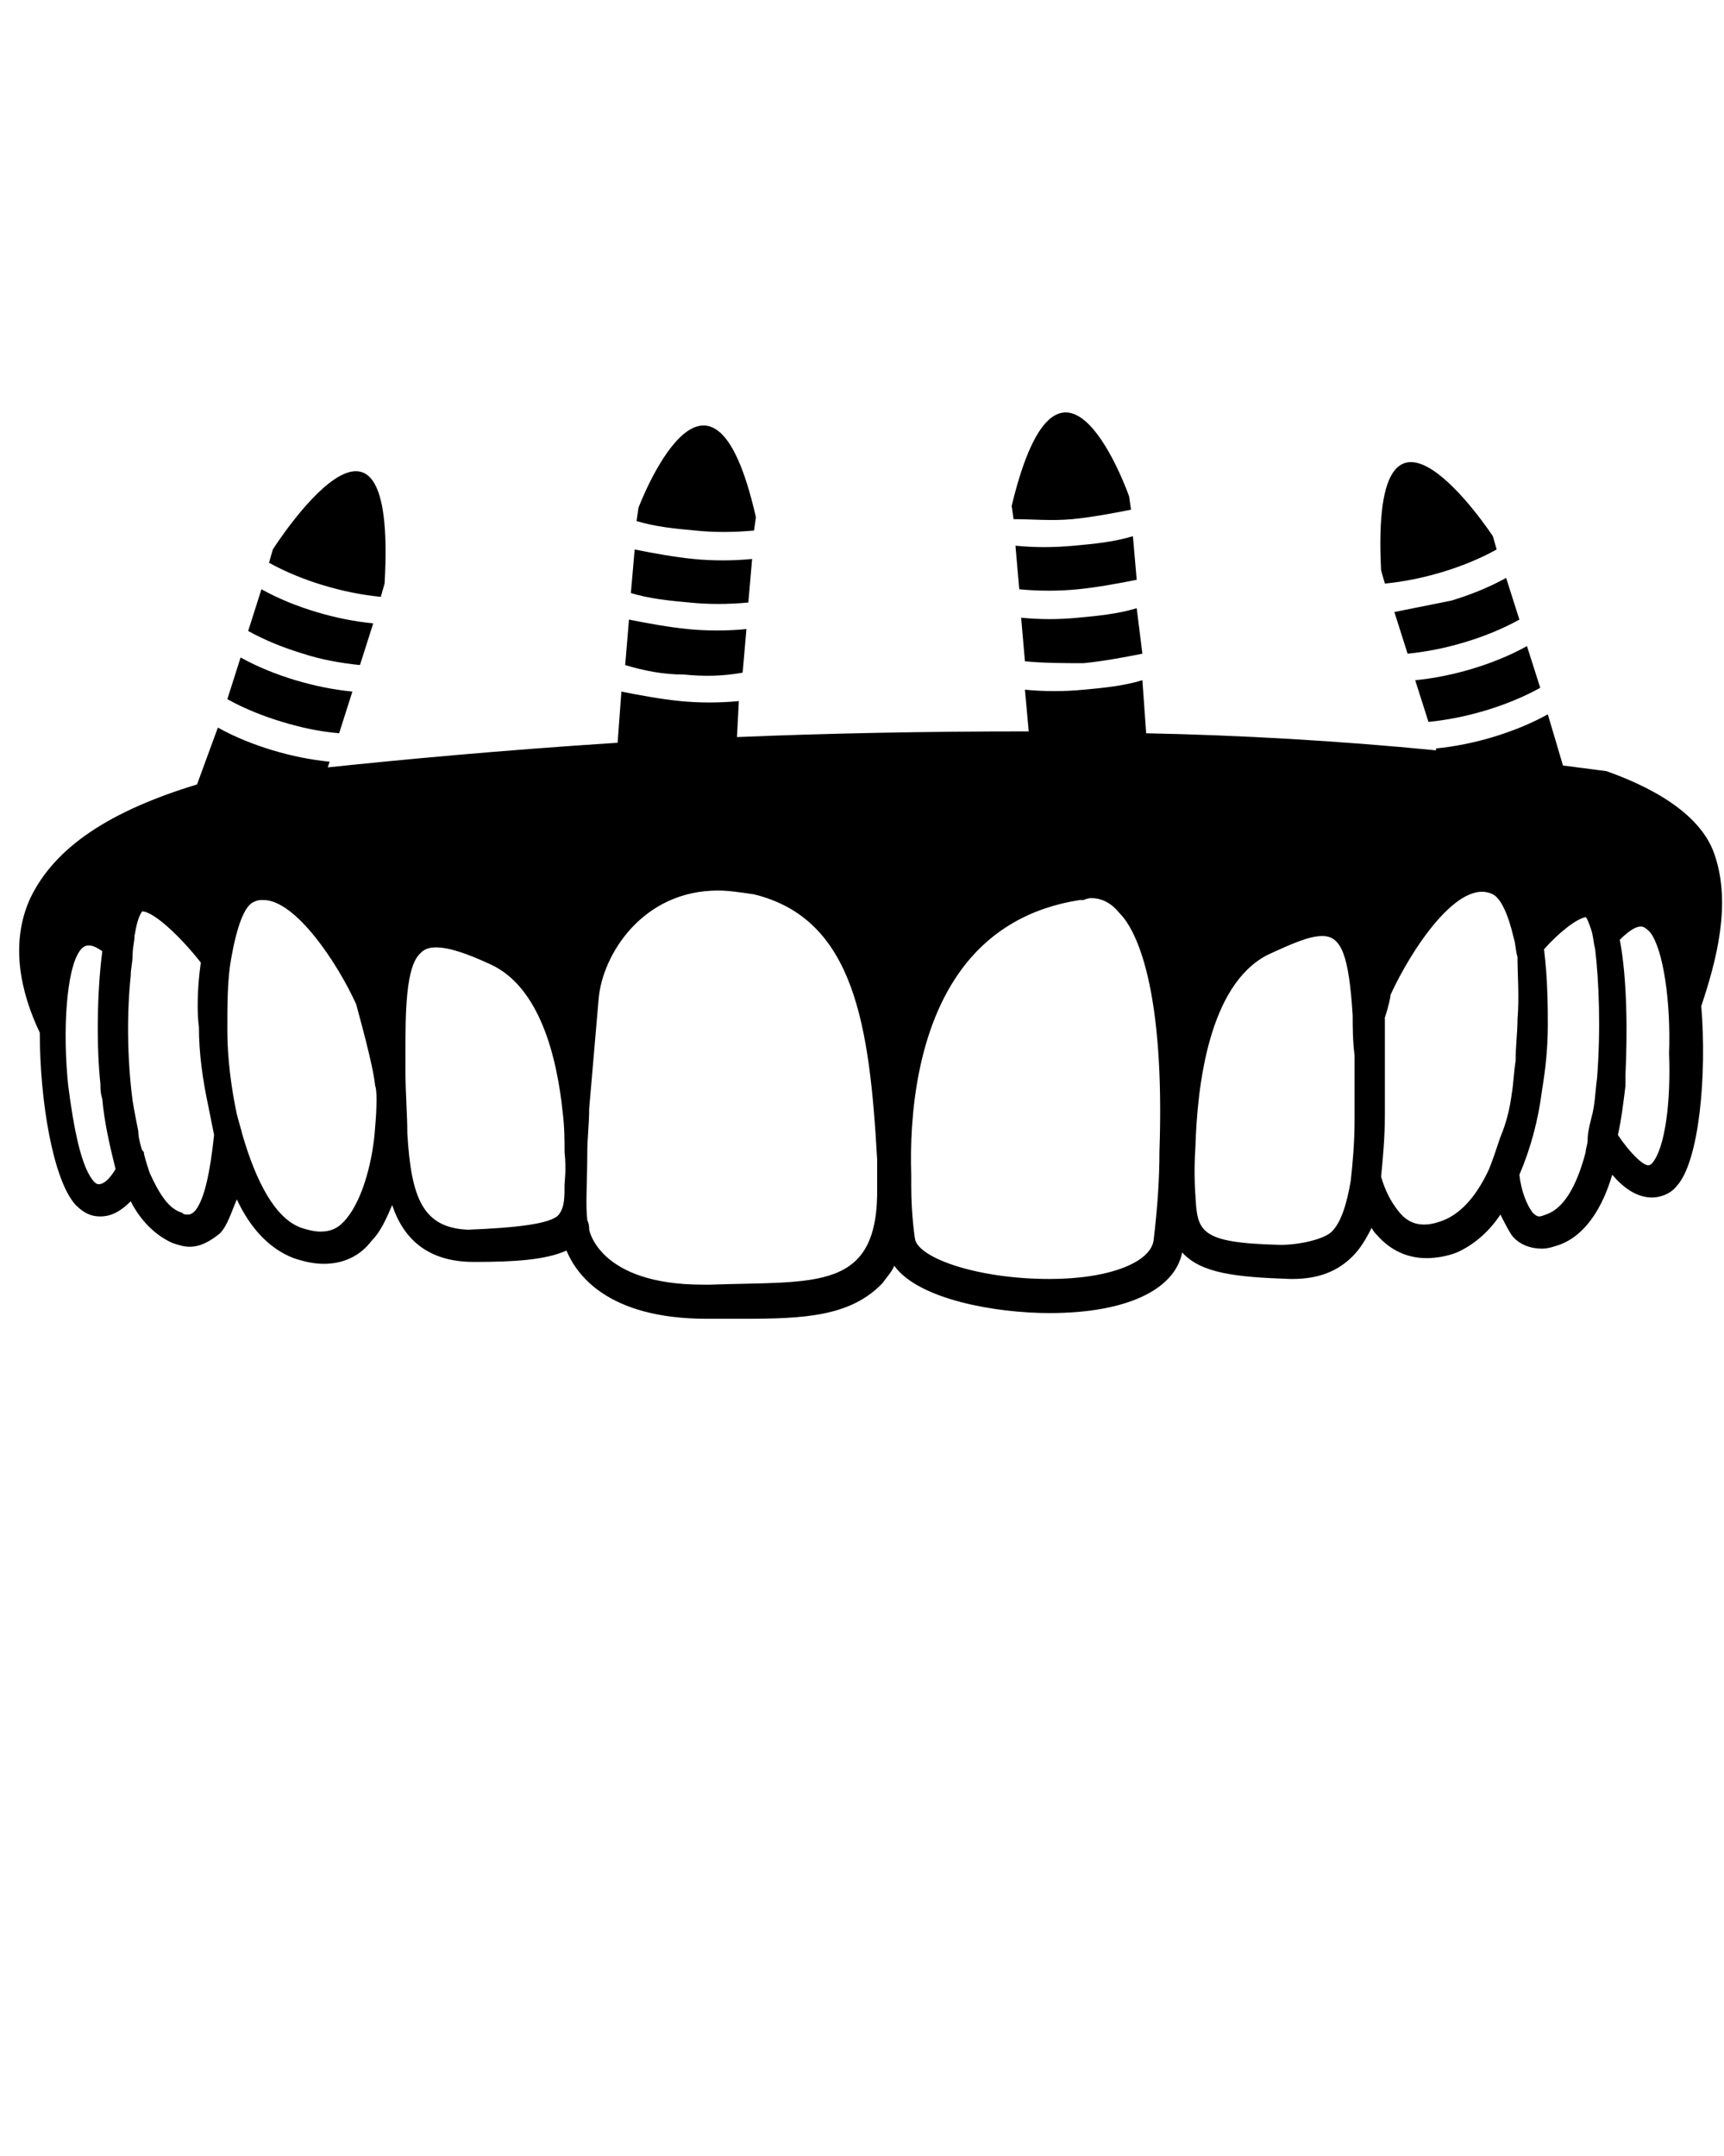
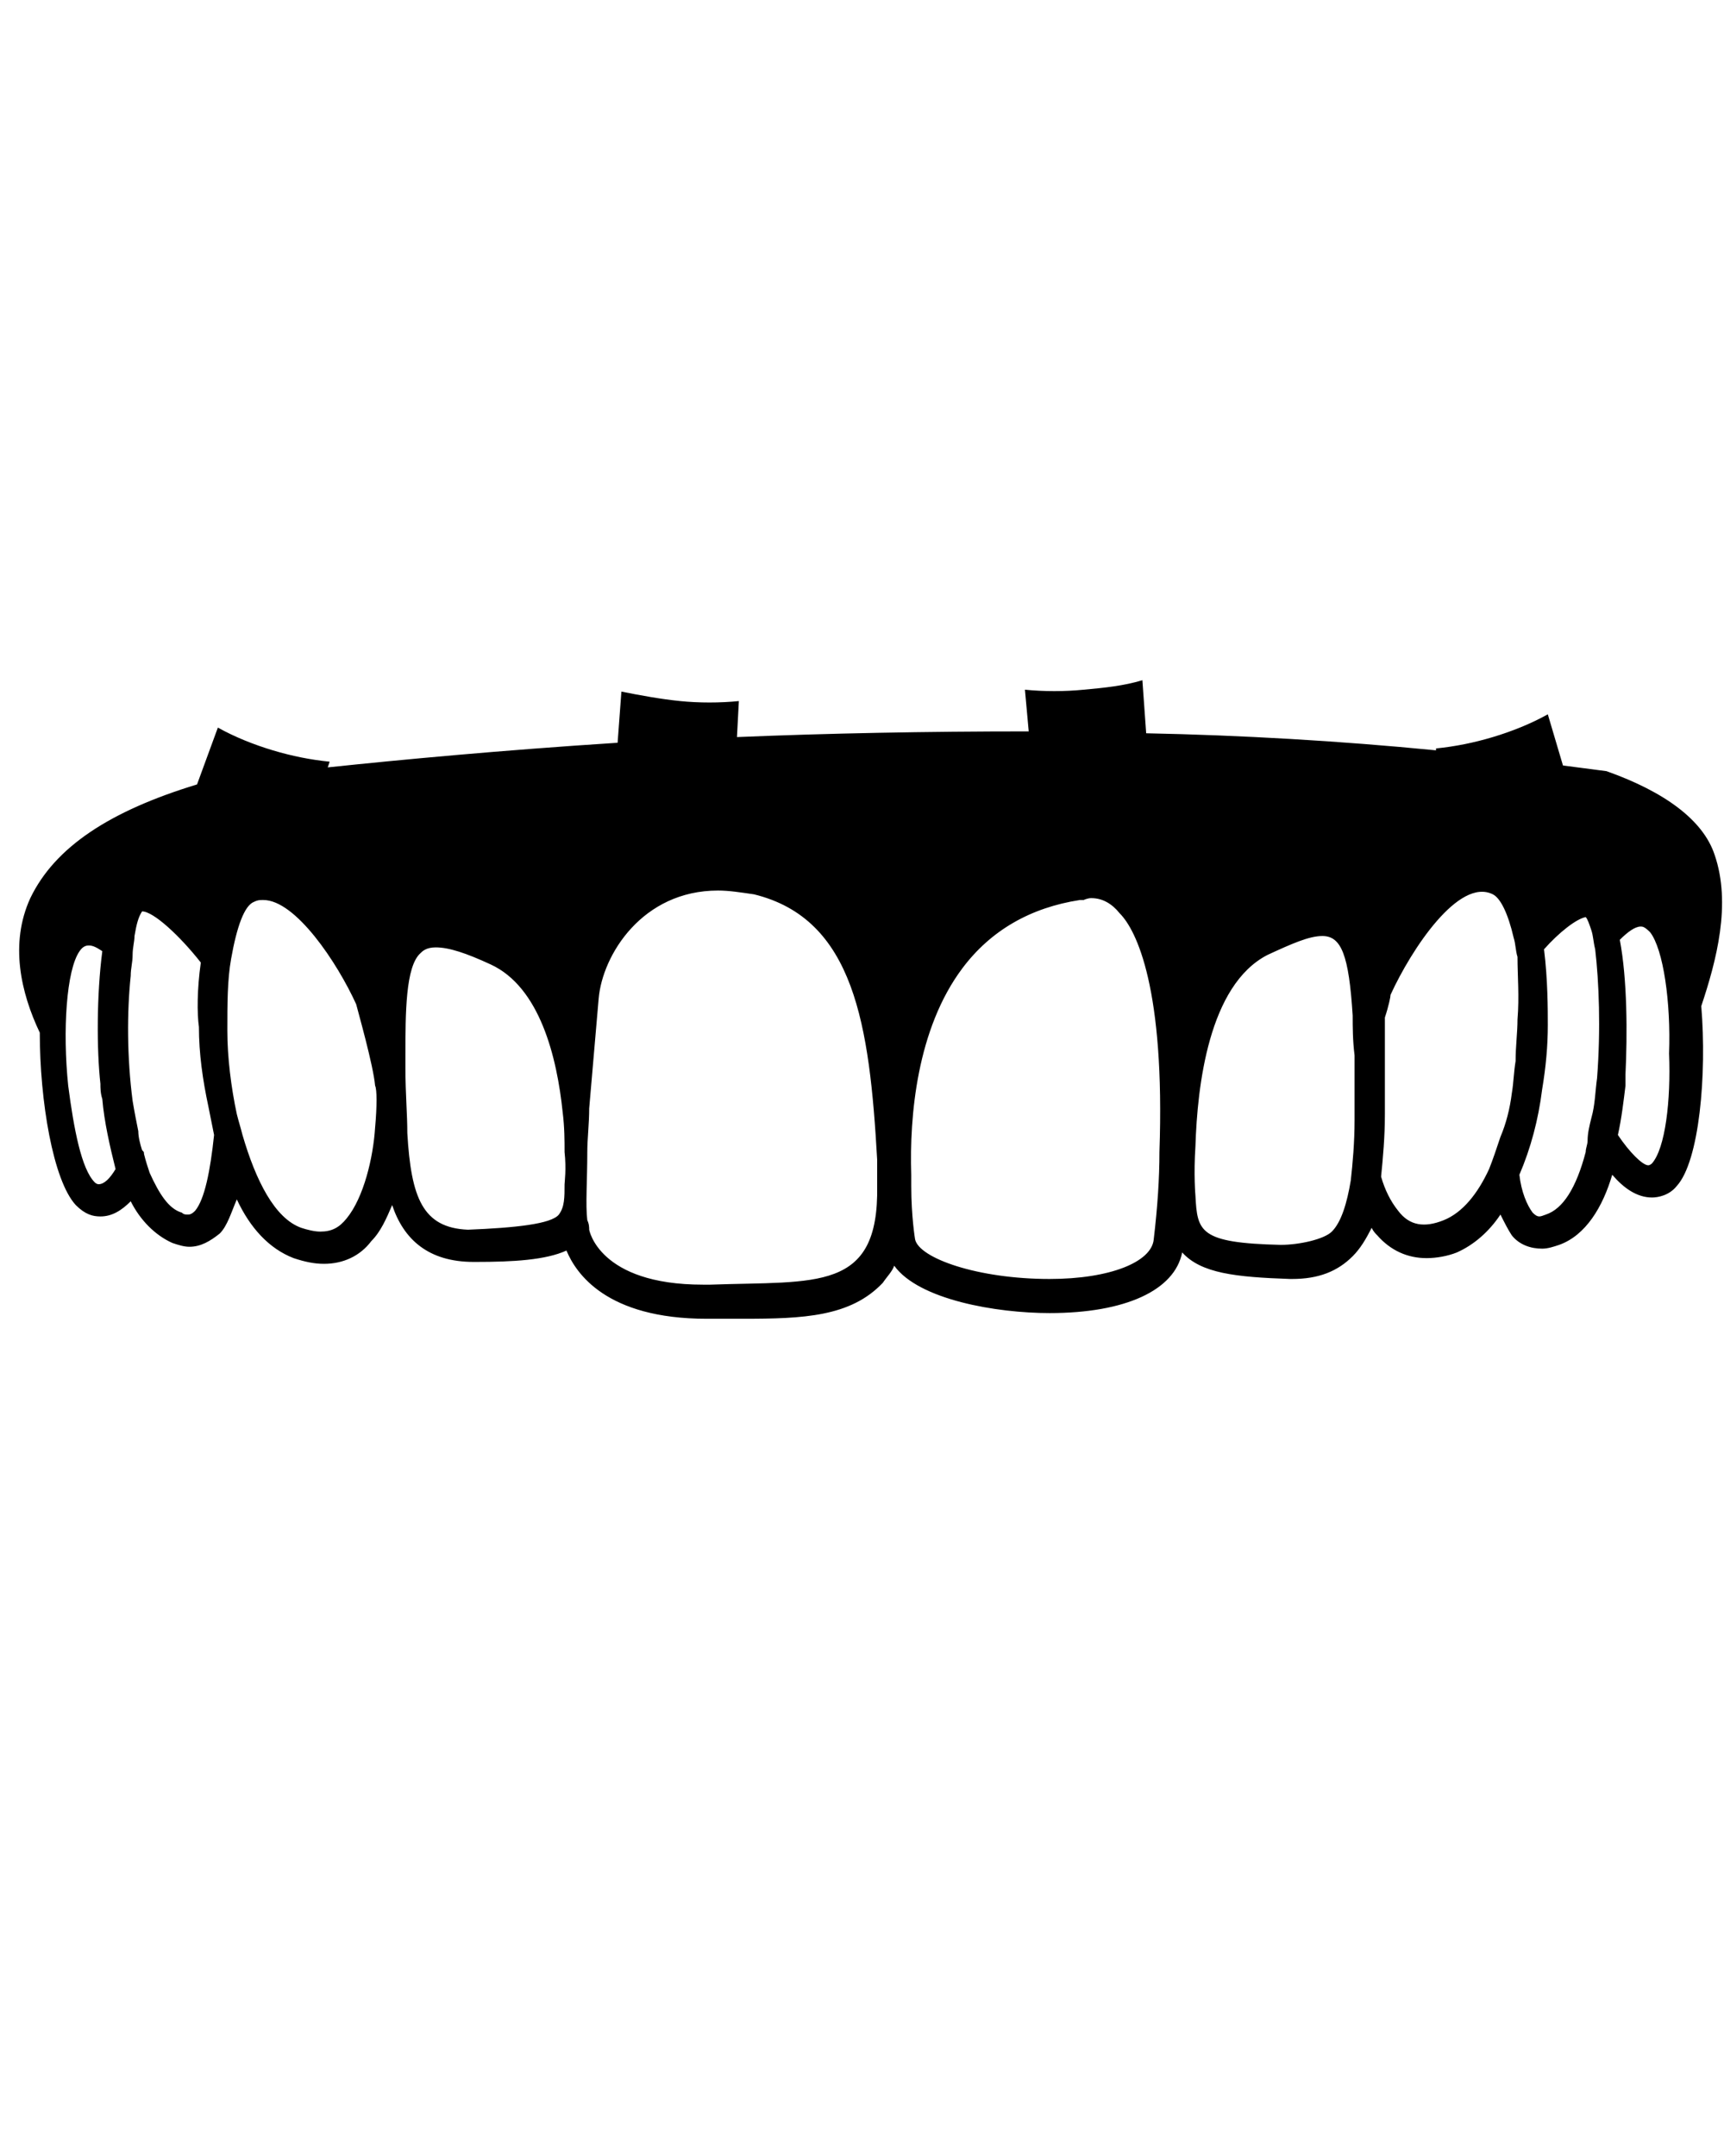
<svg xmlns="http://www.w3.org/2000/svg" viewBox="0 0 91 113.8" style="enable-background:new 0 0 91 113.8" xml:space="preserve">
  <path d="M90.5 45.1c-.6-1.8-2.6-3.3-5.7-4.4-.8-.1-1.5-.2-2.3-.3l-.8-2.7c-.9.5-1.9.9-2.9 1.2s-2 .5-3 .6v.1c-5.1-.5-10.3-.8-15.3-.9l-.2-2.8c-1 .3-2 .4-3.1.5-1 .1-2.1.1-3.1 0l.2 2.2c-5.4 0-10.6.1-15.4.3L39 37c-1 .1-2.1.1-3.1 0s-2.1-.3-3.1-.5l-.2 2.7c-6.2.4-11.5.9-15.3 1.3l.1-.3c-1-.1-2-.3-3-.6s-2-.7-2.9-1.2l-1.1 3c-4.6 1.4-7.5 3.3-8.8 6-1.1 2.4-.5 5 .5 7.1 0 3.6.7 7.8 1.9 9.1.5.5.9.6 1.3.6.6 0 1.1-.3 1.6-.8.5 1 1.3 1.8 2.2 2.2.3.1.6.2.9.2.6 0 1.1-.3 1.6-.7.4-.4.6-1.1.9-1.8.7 1.5 1.7 2.6 3 3.1.6.2 1.1.3 1.6.3 1 0 1.9-.4 2.5-1.2.5-.5.8-1.2 1.1-1.9.6 1.8 1.9 3 4.3 3h.1c2 0 3.7-.1 4.8-.6.5 1.2 2.1 3.6 7.4 3.6h1.9c3.2 0 5.7-.1 7.4-1.9.2-.3.5-.6.6-.9 1.3 1.8 5.4 2.5 8.2 2.5 4 0 6.6-1.2 7-3.2 1 1.1 2.8 1.3 5.7 1.4h.1c1.4 0 2.4-.4 3.2-1.2.4-.4.7-.9 1-1.5.1.2.2.3.3.4.7.8 1.6 1.2 2.6 1.2.5 0 1.1-.1 1.6-.3.9-.4 1.7-1.1 2.3-2 .2.4.4.8.6 1.1.4.5 1 .7 1.6.7.3 0 .6-.1.9-.2 1.4-.5 2.3-2 2.8-3.7.6.7 1.3 1.2 2.1 1.2.3 0 .9-.1 1.3-.6 1.2-1.3 1.6-5.9 1.3-9.5.8-2.4 1.6-5.4.7-8zM5.2 62.5s-.1 0-.2-.1c-.7-.7-1.1-2.8-1.4-5.1-.3-2.9-.1-6.1.6-7.1.2-.3.4-.3.5-.3.2 0 .4.1.7.3-.3 2.3-.3 5.2-.1 7 0 .2 0 .5.1.8.1 1.2.4 2.5.7 3.7-.3.5-.6.8-.9.8zm5.1 1.4c-.2.2-.3.2-.4.2-.1 0-.2 0-.3-.1-.7-.2-1.2-1-1.7-2.1-.1-.3-.2-.6-.3-1 0-.1 0-.1-.1-.2-.1-.3-.2-.7-.2-1-.1-.5-.2-1-.3-1.6-.3-2.3-.3-4.7-.1-6.6 0-.4.1-.7.1-1.1 0-.4.1-.7.1-1 .1-.6.2-1 .4-1.3.6 0 2 1.3 3.1 2.7-.2 1.4-.2 2.7-.1 3.4 0 1.4.2 2.8.5 4.2l.3 1.5c-.2 1.9-.5 3.4-1 4zm9.5-4.4c-.1 1.6-.6 3.7-1.5 4.8-.4.5-.8.7-1.4.7-.3 0-.7-.1-1-.2-1.4-.5-2.4-2.5-3.1-4.9-.1-.4-.2-.7-.3-1.1-.3-1.4-.5-3-.5-4.4 0-1.4 0-2.7.2-3.8.3-1.7.7-2.8 1.2-3 .2-.1.3-.1.5-.1 1.7 0 3.9 3.3 4.9 5.5.1.4.9 3.2 1 4.3.1.2.1 1.1 0 2.2zm10 3c0 .7 0 1.2-.3 1.6-.4.5-2.3.7-4.8.8-2.4-.1-3-1.7-3.2-5.1 0-1-.1-2.1-.1-3.4v-.7c0-2.2 0-4.7.8-5.4.1-.1.3-.3.8-.3.7 0 1.6.3 2.9.9 2.6 1.2 3.5 4.9 3.8 7.8.1.8.1 1.5.1 2.1.1.9 0 1.6 0 1.7zm7.7 5.3h-.4c-5.5 0-6-2.9-6-2.9 0-.1 0-.3-.1-.5-.1-.8 0-2.1 0-3.6 0-.7.1-1.5.1-2.3.2-2.3.4-4.6.5-5.8.2-2.3 2.3-5.7 6.3-5.7.6 0 1.2.1 1.9.2 5.3 1.3 6.1 6.9 6.5 14v1.4c.1 5.6-3.2 5-8.8 5.2zm23.7-7c0 1.4-.1 2.9-.3 4.6-.1 1.2-2.3 2.1-5.5 2.1-3.8 0-6.9-1.1-7.1-2.1 0 0-.2-1.2-.2-2.8V62c-.1-3.1.3-7.7 2.7-10.9 1.5-2 3.6-3.2 6.2-3.6h.2s.2-.1.4-.1c.6 0 1.1.3 1.5.8.9.9 2.4 4 2.1 12.6zm6.9 5.7c.1 0 .1 0 0 0zm3.4-7.4c0 1.2-.1 2.3-.2 3.2-.2 1.2-.5 2.2-1 2.7-.4.4-1.7.7-2.7.7-4.3-.1-4.4-.7-4.5-2.6 0 0-.1-1.1 0-2.6.1-3.2.7-8.5 3.8-10.1 1.3-.6 2.2-1 2.9-1 1 0 1.4 1 1.6 4.2 0 .6 0 1.3.1 2.1V59.1zm8.6-5.3c0 .7-.1 1.4-.1 2.2-.1.6-.1 1.1-.2 1.7-.1.8-.3 1.6-.6 2.3-.2.6-.4 1.2-.6 1.7-.6 1.3-1.4 2.3-2.4 2.7-1 .4-1.8.3-2.4-.5-.4-.5-.7-1.1-.9-1.8.1-1 .2-2.1.2-3.3v-5.1c.2-.6.3-1.1.3-1.2 1.1-2.4 3.6-6.2 5.4-5.3.4.2.8 1 1.1 2.3.1.3.1.7.2 1 0 1 .1 2.1 0 3.3zm4.2 3.1c-.1.7-.1 1.4-.3 2.1-.1.4-.2.8-.2 1.2 0 .2-.1.4-.1.6-.5 1.9-1.2 3-2.1 3.3-.3.1-.4.2-.7-.1-.3-.4-.6-1.1-.7-2 .6-1.4 1-2.9 1.2-4.5.2-1.2.3-2.3.3-3.4 0-.8 0-2.4-.2-4 .8-.9 1.7-1.6 2.2-1.7.1.1.2.4.3.7.1.3.1.6.2 1 .2 1.7.3 4.2.1 6.8zm2.9 4.5s-.1.1-.2.1c-.3 0-1-.7-1.6-1.6.2-.9.3-1.8.4-2.6v-.6c.1-2.1.1-5-.3-7.1.4-.4.8-.7 1.1-.7.1 0 .2 0 .5.3.7.9 1.1 3.7 1 6.4.1 2.5-.2 5-.9 5.8z" />
-   <path d="m17.9 38.7.7-2.2c-1-.1-2-.3-3-.6s-2-.7-2.9-1.2l-.7 2.2c.9.5 1.9.9 2.9 1.2s1.9.5 3 .6zM20.1 31.5l.2-.7c.7-12.2-5.9-1.8-5.9-1.8l-.2.7c.9.5 1.9.9 2.9 1.2 1 .3 2 .5 3 .6zM19 35.1l.7-2.2c-1-.1-2-.3-3-.6s-2-.7-2.9-1.2l-.7 2.2c.9.5 1.9.9 2.9 1.2.9.3 2 .5 3 .6zM74.7 35.9l.7 2.2c1-.1 2-.3 3-.6s2-.7 2.9-1.2l-.7-2.2c-.9.5-1.9.9-2.9 1.2-1 .3-2 .5-3 .6zM73.1 30.8c1-.1 2-.3 3-.6s2-.7 2.9-1.2l-.2-.7s-6.5-9.9-5.9 1.8l.2.7zM73.6 32.3l.7 2.2c1-.1 2-.3 3-.6s2-.7 2.9-1.2l-.7-2.2c-.9.5-1.9.9-2.9 1.2l-3 .6zM39.2 35.5l.2-2.3c-1 .1-2.1.1-3.1 0s-2.1-.3-3.1-.5l-.2 2.4c1 .3 2 .5 3.1.5 1 .1 2 .1 3.1-.1zM39.8 28l.1-.7c-2.4-10.6-6.2-.5-6.2-.5l-.1.7c1 .3 2 .4 3.1.5 1 .1 2 .1 3.1 0zM39.5 31.8l.2-2.3c-1 .1-2.1.1-3.1 0s-2.1-.3-3.1-.5l-.2 2.3c1 .3 2 .4 3.1.5 1 .1 2 .1 3.1 0zM53.9 32.6l.2 2.3c1 .1 2.1.1 3.1.1 1-.1 2.1-.3 3.1-.5l-.3-2.4c-1 .3-2 .4-3.1.5-1 .1-2 .1-3 0zM56.6 27.4c1-.1 2.1-.3 3.1-.5l-.1-.7s-3.6-10.3-6.2.5l.1.7c1 0 2 .1 3.1 0zM53.6 28.8l.2 2.3c1 .1 2.1.1 3.1 0s2.1-.3 3.1-.5l-.2-2.3c-1 .3-2 .4-3.1.5-1.1.1-2.1.1-3.1 0z" />
</svg>